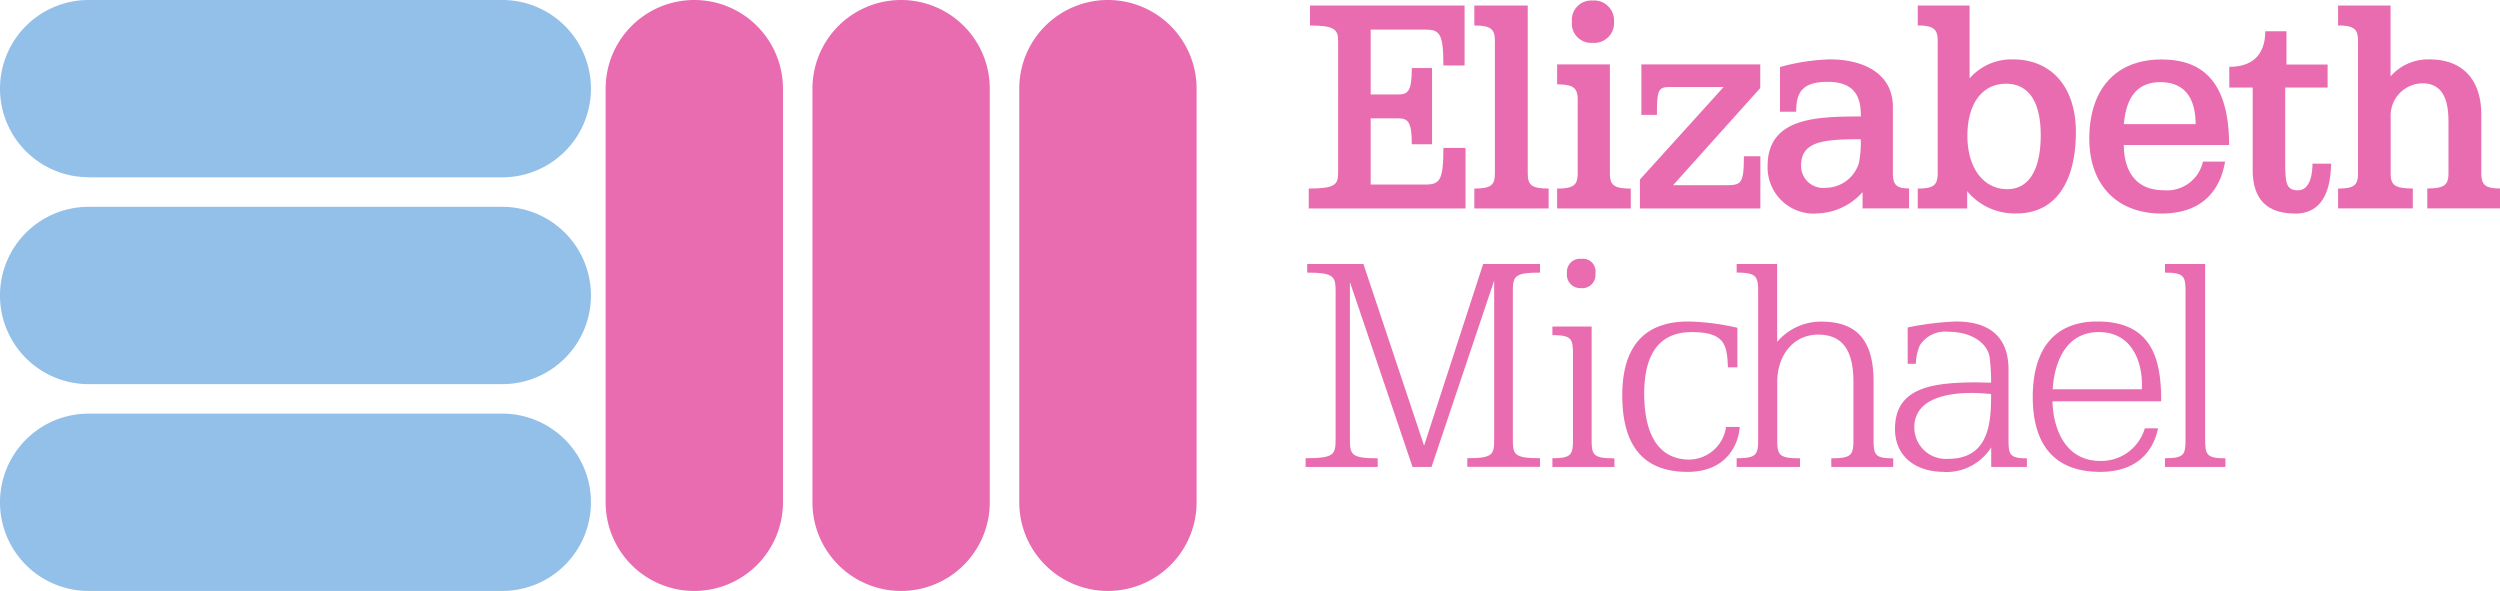
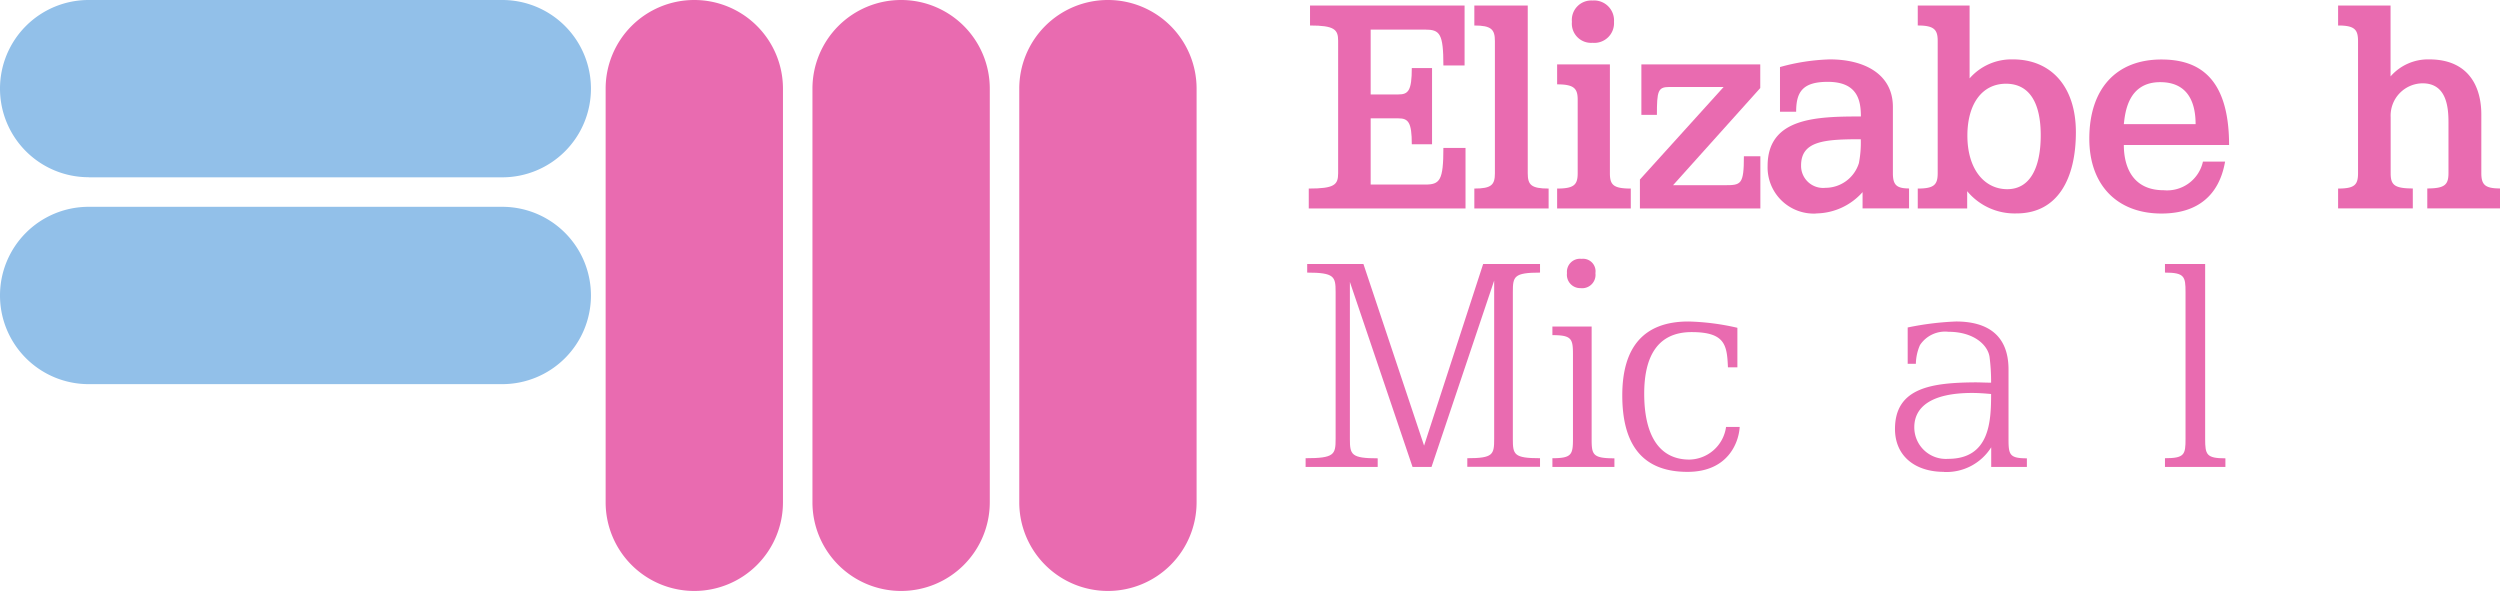
<svg xmlns="http://www.w3.org/2000/svg" width="238.26" height="56.32" viewBox="0 0 238.26 56.32">
  <path d="M124.73,19.87v-1.9c2.44,0,2.8-.35,2.8-1.46V3.89c0-1.08-.36-1.46-2.68-1.46V.53h14.73V6.24h-2.02c0-3.04-.33-3.42-1.75-3.42h-5.18V9h2.65c.93,0,1.27-.35,1.27-2.51h1.93v7.26h-1.93c0-2.09-.33-2.47-1.27-2.47h-2.65v6.31h5.18c1.42,0,1.75-.38,1.75-3.49h2.11v5.77H124.73Z" fill="#e96bb0" />
  <path d="M140.51,19.87v-1.9c1.63,0,1.96-.35,1.96-1.46V3.92c0-1.11-.33-1.49-1.96-1.49V.53h5.09V16.51c0,1.11.33,1.46,1.99,1.46v1.9Z" fill="#e96bb0" />
  <path d="M148.4,19.87v-1.9c1.6,0,1.96-.35,1.96-1.46V9.5c0-1.08-.36-1.46-1.96-1.46V6.14h5.03V16.51c0,1.11.33,1.46,1.99,1.46v1.9Zm3.37-15.79a1.832,1.832,0,0,1-1.96-2A1.851,1.851,0,0,1,151.77.05a1.9,1.9,0,0,1,2.05,2.03A1.879,1.879,0,0,1,151.77,4.08Z" fill="#e96bb0" />
  <path d="M156.29,19.87V17.11l7.98-8.82h-5.18c-1.08,0-1.18.38-1.18,2.66h-1.48V6.14h11.33V8.39l-8.31,9.26h4.94c1.54,0,1.81-.06,1.81-2.76h1.57v4.98H156.29Z" fill="#e96bb0" />
  <path d="M173.1,20.35a4.4,4.4,0,0,1-4.64-4.53c0-4.6,4.61-4.72,8.89-4.72,0-1.55-.33-3.3-3.16-3.3-2.41,0-3.01.98-3.01,2.85h-1.54V6.39a19.58,19.58,0,0,1,4.76-.73c3.22,0,6,1.36,6,4.53V16.5c0,1.11.33,1.46,1.54,1.46v1.9h-4.43V18.31a6,6,0,0,1-4.4,2.03Zm-1.45-4.57a2.1,2.1,0,0,0,2.32,2.12,3.342,3.342,0,0,0,3.19-2.35,10.314,10.314,0,0,0,.18-2.28c-3.46,0-5.69.16-5.69,2.5Z" fill="#e96bb0" />
  <path d="M182.77,19.87v-1.9c1.54,0,1.9-.35,1.9-1.46V3.89c0-1.08-.36-1.46-1.9-1.46V.53h4.94V7.47a5.3,5.3,0,0,1,4.13-1.81c3.62,0,6,2.57,6,6.94s-1.69,7.74-5.66,7.74a5.872,5.872,0,0,1-4.7-2.12v1.65h-4.7Zm4.73-6.94c0,3.17,1.6,5.1,3.8,5.1s3.19-2.09,3.19-5.14-1.05-4.91-3.31-4.91-3.68,1.9-3.68,4.95Z" fill="#e96bb0" />
  <path d="M205.99,20.35c-4.19,0-6.87-2.69-6.87-7.13,0-4.76,2.56-7.55,6.87-7.55,3.34,0,6.45,1.49,6.45,8.15H202.41c0,2.12.87,4.31,3.8,4.31a3.5,3.5,0,0,0,3.74-2.73h2.11c-.24,1.33-1.08,4.95-6.06,4.95Zm-.12-12.52c-3.07,0-3.34,2.92-3.46,4h6.84c0-1.68-.48-4-3.37-4Z" fill="#e96bb0" />
-   <path d="M218.7,20.35c-3.25,0-4.01-2.06-4.01-4.15V8.34h-2.23V6.37c2.71,0,3.43-1.71,3.43-3.39h2.02V6.15h3.92V8.34h-4.04v6.85c0,2.09,0,2.95,1.21,2.95s1.39-1.68,1.39-2.54h1.78c-.06,1.4-.21,4.76-3.46,4.76Z" fill="#e96bb0" />
  <path d="M222.83,19.87v-1.9c1.57,0,1.9-.35,1.9-1.46V3.92c0-1.11-.33-1.49-1.9-1.49V.53h5V7.28a4.744,4.744,0,0,1,3.68-1.62c3.74,0,4.97,2.57,4.97,5.26V16.5c0,1.11.36,1.46,1.78,1.46v1.9h-6.93v-1.9c1.66,0,2.02-.35,2.02-1.46V11.68c0-1.4-.15-3.74-2.47-3.74a3.077,3.077,0,0,0-3.04,3.23V16.5c0,1.11.33,1.46,2.11,1.46v1.9h-7.11Z" fill="#e96bb0" />
  <path d="M124.43,44.49v-.82c2.74,0,2.86-.35,2.86-1.84V27.82c0-1.46-.12-1.84-2.71-1.84v-.82h5.36l5.78,17.31,5.63-17.31h5.42v.82c-2.5,0-2.59.38-2.59,1.84V41.83c0,1.49.09,1.84,2.59,1.84v.82h-6.93v-.82c2.47,0,2.56-.35,2.56-1.84V26.74L136.43,44.5h-1.81l-5.97-17.63V41.84c0,1.49.12,1.84,2.65,1.84v.82h-6.9Z" fill="#e96bb0" />
  <path d="M147.95,44.49v-.82c1.84,0,1.96-.35,1.96-1.84V33.78c0-1.49-.12-1.84-1.96-1.84v-.82h3.74V41.84c0,1.49.09,1.84,2.17,1.84v.82h-5.9Zm2.68-17.03a1.271,1.271,0,0,1-1.29-1.43,1.244,1.244,0,0,1,1.39-1.36,1.192,1.192,0,0,1,1.32,1.36,1.275,1.275,0,0,1-1.42,1.43Z" fill="#e96bb0" />
  <path d="M160.82,44.97c-4.37,0-6.21-2.69-6.21-7.29s2.05-7.04,6.3-7.04a22.952,22.952,0,0,1,4.67.6v3.77h-.9c-.09-2.09-.24-3.36-3.46-3.36s-4.52,2.28-4.52,5.87c0,3.77,1.3,6.28,4.31,6.28a3.6,3.6,0,0,0,3.49-3.11h1.3c-.09,1.52-1.14,4.28-4.97,4.28Z" fill="#e96bb0" />
-   <path d="M165.51,44.49v-.82c1.93,0,2.05-.35,2.05-1.84V27.88c0-1.52-.12-1.9-2.05-1.9v-.82h3.86v7.42a5.5,5.5,0,0,1,4.16-1.93c3.34,0,5.03,1.65,5.03,5.74v5.45c0,1.49.09,1.84,1.87,1.84v.82h-5.9v-.82c1.99,0,2.11-.35,2.11-1.84V36.39c0-2.98-1.02-4.5-3.37-4.5s-3.89,1.97-3.89,4.5v5.45c0,1.49.09,1.84,2.17,1.84v.82h-6.03Z" fill="#e96bb0" />
  <path d="M185.27,44.97c-2.77,0-4.67-1.52-4.67-4.09,0-3.96,3.56-4.41,7.65-4.44.51,0,.99.03,1.51.03a18.539,18.539,0,0,0-.15-2.47c-.18-1.14-1.51-2.38-3.92-2.38a2.864,2.864,0,0,0-2.71,1.27,4.64,4.64,0,0,0-.39,1.78h-.78V31.21a27.8,27.8,0,0,1,4.61-.57c2.83,0,5,1.17,5,4.57v6.63c0,1.49.09,1.84,1.75,1.84v.82h-3.4V42.63a5.032,5.032,0,0,1-4.49,2.35Zm-2.83-4.25a3.007,3.007,0,0,0,3.22,3.01c3.98,0,4.1-3.58,4.1-6.18-.66-.06-1.24-.1-1.81-.1-3.83,0-5.51,1.3-5.51,3.27Z" fill="#e96bb0" />
-   <path d="M200.15,44.97c-4.31,0-6.42-2.54-6.42-7.13s2.08-7.2,6.15-7.2c5.33,0,6.09,3.74,6.09,7.61H195.61c.03,1.9.81,5.68,4.58,5.68a4.326,4.326,0,0,0,4.22-3.11h1.26c-.27,1.33-1.29,4.15-5.51,4.15Zm-.12-13.32c-3.62,0-4.31,3.77-4.4,5.45h8.5C204.25,34.66,203.29,31.65,200.03,31.65Z" fill="#e96bb0" />
  <path d="M206.33,44.49v-.82c1.87,0,1.96-.35,1.96-1.84V27.85c0-1.49-.09-1.87-1.96-1.87v-.82h3.83V41.84c0,1.49.12,1.84,1.93,1.84v.82h-5.75Z" fill="#e96bb0" />
  <path d="M8.45,16.89A8.444,8.444,0,0,1,0,8.45H0A8.446,8.446,0,0,1,8.45,0H47.87a8.452,8.452,0,0,1,8.45,8.45h0a8.452,8.452,0,0,1-8.45,8.45H8.45Z" fill="#92c0e9" />
  <path d="M8.45,36.61A8.446,8.446,0,0,1,0,28.16H0a8.446,8.446,0,0,1,8.45-8.45H47.87a8.452,8.452,0,0,1,8.45,8.45h0a8.452,8.452,0,0,1-8.45,8.45Z" fill="#92c0e9" />
-   <path d="M8.45,56.32A8.446,8.446,0,0,1,0,47.87H0a8.446,8.446,0,0,1,8.45-8.45H47.87a8.452,8.452,0,0,1,8.45,8.45h0a8.452,8.452,0,0,1-8.45,8.45Z" fill="#92c0e9" />
  <path d="M74.62,47.87a8.452,8.452,0,0,1-8.45,8.45h0a8.446,8.446,0,0,1-8.45-8.45V8.45A8.446,8.446,0,0,1,66.17,0h0a8.452,8.452,0,0,1,8.45,8.45Z" fill="#e96bb0" />
  <path d="M94.33,47.87a8.452,8.452,0,0,1-8.45,8.45h0a8.446,8.446,0,0,1-8.45-8.45V8.45A8.446,8.446,0,0,1,85.88,0h0a8.446,8.446,0,0,1,8.45,8.45Z" fill="#e96bb0" />
  <path d="M114.04,47.87a8.452,8.452,0,0,1-8.45,8.45h0a8.446,8.446,0,0,1-8.45-8.45V8.45A8.446,8.446,0,0,1,105.59,0h0a8.446,8.446,0,0,1,8.45,8.45Z" fill="#e96bb0" />
</svg>